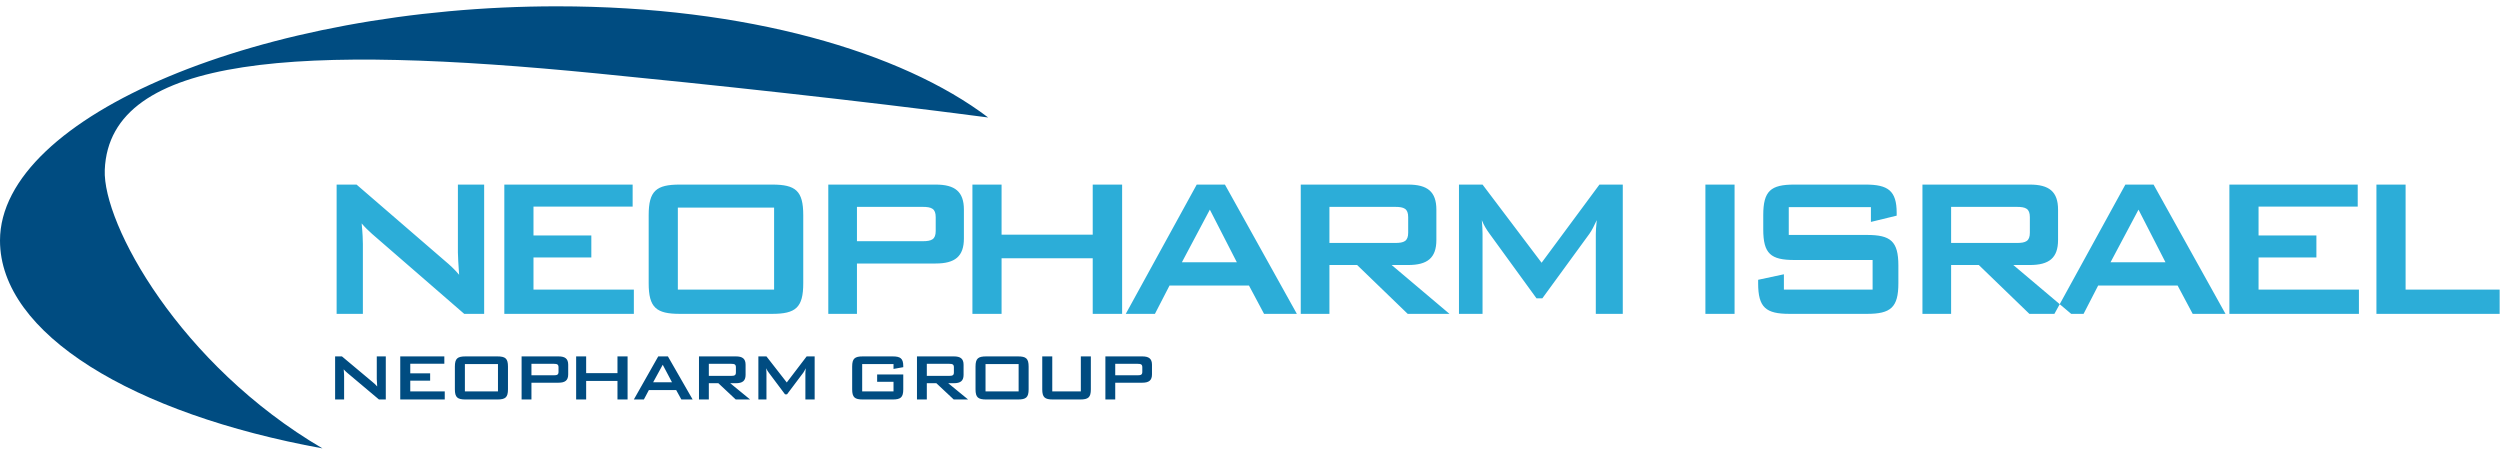
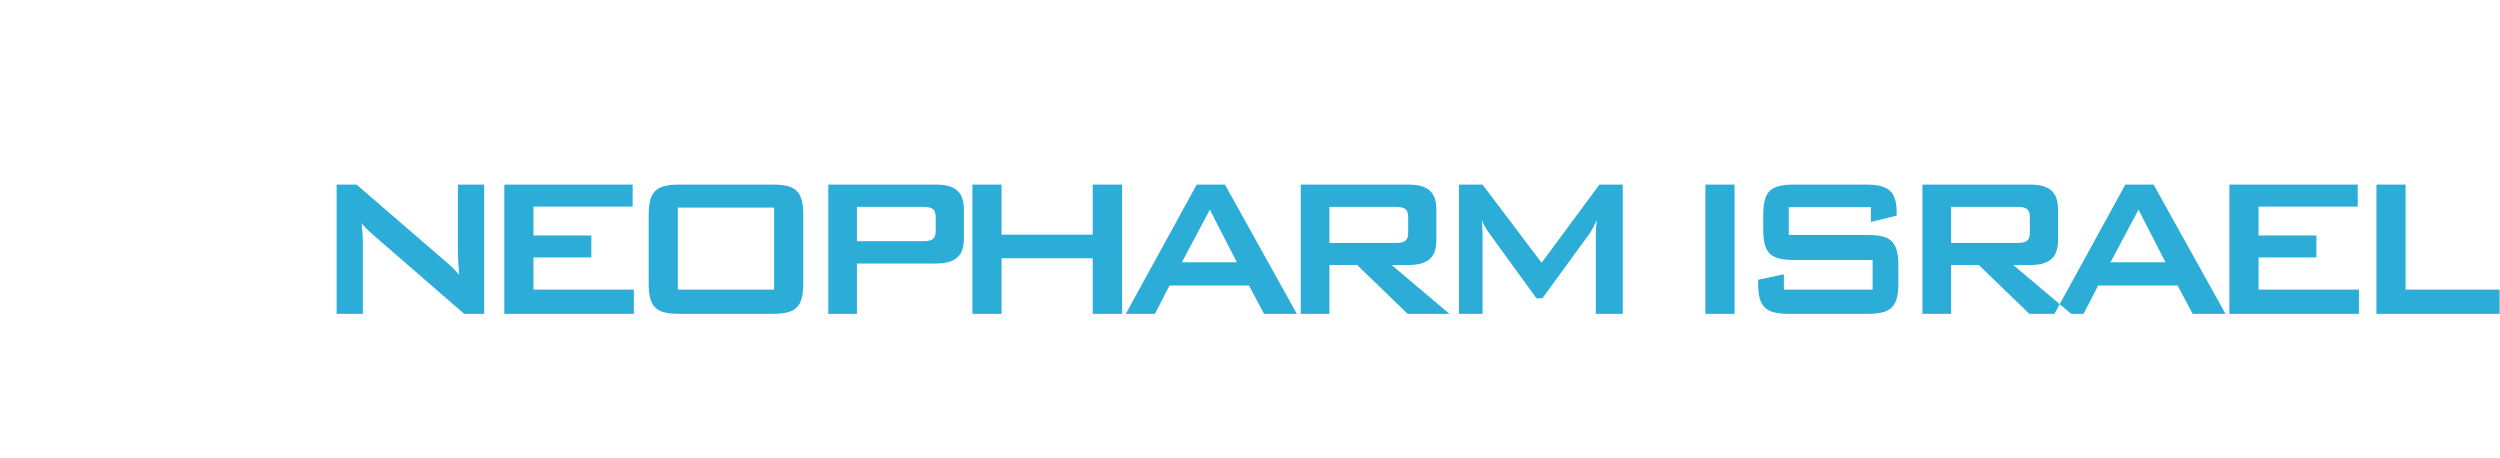
<svg xmlns="http://www.w3.org/2000/svg" width="180" height="33" viewBox="0 0 180 33">
  <g fill="none" fill-rule="evenodd" transform="translate(0 .455)">
    <path fill="#2CADD8" d="M171.103,22.143 L179.975,22.143 L179.975,20.394 L173.203,20.394 L173.203,12.835 L171.103,12.835 L171.103,22.143 Z M160.516,22.143 L169.843,22.143 L169.843,20.394 L162.616,20.394 L162.616,18.084 L166.781,18.084 L166.781,16.497 L162.616,16.497 L162.616,14.422 L169.756,14.422 L169.756,12.835 L160.516,12.835 L160.516,22.143 Z M151.959,18.427 L153.972,14.639 L155.914,18.427 L151.959,18.427 Z M147.917,22.143 L150.017,22.143 L151.067,20.105 L156.789,20.105 L157.874,22.143 L160.236,22.143 L155.057,12.835 L153.027,12.835 L147.917,22.143 Z M145.205,14.44 C145.852,14.44 146.15,14.567 146.15,15.18 L146.15,16.298 C146.15,16.912 145.852,17.038 145.205,17.038 L140.48,17.038 L140.48,14.44 L145.205,14.44 Z M138.416,22.143 L140.48,22.143 L140.48,18.626 L142.475,18.626 L146.115,22.143 L149.125,22.143 L144.96,18.626 L146.15,18.626 C147.533,18.626 148.18,18.12 148.18,16.822 L148.18,14.639 C148.18,13.34 147.533,12.835 146.15,12.835 L138.416,12.835 L138.416,22.143 Z M134.706,14.458 L134.706,15.523 L136.561,15.072 L136.561,14.873 C136.561,13.268 135.931,12.835 134.321,12.835 L129.194,12.835 C127.496,12.835 126.954,13.286 126.954,15.036 L126.954,16.064 C126.954,17.814 127.496,18.265 129.194,18.265 L134.828,18.265 L134.828,20.394 L128.441,20.394 L128.441,19.293 L126.586,19.69 L126.586,19.943 C126.586,21.692 127.146,22.143 128.844,22.143 L134.426,22.143 C136.123,22.143 136.683,21.692 136.683,19.943 L136.683,18.662 C136.683,16.912 136.123,16.461 134.426,16.461 L128.791,16.461 L128.791,14.458 L134.706,14.458 Z M122.789,22.143 L124.889,22.143 L124.889,12.835 L122.789,12.835 L122.789,22.143 Z M105.046,22.143 L106.743,22.143 L106.743,16.389 C106.743,16.082 106.725,15.775 106.691,15.396 C106.831,15.757 107.023,16.064 107.233,16.353 L110.628,21.025 L111.048,21.025 L114.443,16.371 C114.6,16.154 114.775,15.811 114.967,15.396 C114.915,15.883 114.898,16.208 114.898,16.389 L114.898,22.143 L116.84,22.143 L116.84,12.835 L115.16,12.835 L110.995,18.463 L106.743,12.835 L105.046,12.835 L105.046,22.143 Z M100.444,14.44 C101.091,14.44 101.389,14.567 101.389,15.18 L101.389,16.298 C101.389,16.912 101.091,17.038 100.444,17.038 L95.719,17.038 L95.719,14.44 L100.444,14.44 Z M93.654,22.143 L95.719,22.143 L95.719,18.626 L97.714,18.626 L101.354,22.143 L104.363,22.143 L100.199,18.626 L101.389,18.626 C102.771,18.626 103.419,18.12 103.419,16.822 L103.419,14.639 C103.419,13.34 102.771,12.835 101.389,12.835 L93.654,12.835 L93.654,22.143 Z M85.097,18.427 L87.109,14.639 L89.052,18.427 L85.097,18.427 Z M81.055,22.143 L83.155,22.143 L84.205,20.105 L89.927,20.105 L91.012,22.143 L93.374,22.143 L88.195,12.835 L86.165,12.835 L81.055,22.143 Z M70.014,22.143 L72.113,22.143 L72.113,18.139 L78.676,18.139 L78.676,22.143 L80.793,22.143 L80.793,12.835 L78.676,12.835 L78.676,16.443 L72.113,16.443 L72.113,12.835 L70.014,12.835 L70.014,22.143 Z M66.426,14.44 C67.074,14.44 67.371,14.567 67.371,15.18 L67.371,16.172 C67.371,16.786 67.074,16.912 66.426,16.912 L61.701,16.912 L61.701,14.44 L66.426,14.44 Z M59.637,22.143 L61.701,22.143 L61.701,18.517 L67.371,18.517 C68.754,18.517 69.401,18.012 69.401,16.713 L69.401,14.639 C69.401,13.34 68.754,12.835 67.371,12.835 L59.637,12.835 L59.637,22.143 Z M46.705,15.036 L46.705,19.943 C46.705,21.692 47.248,22.143 48.945,22.143 L55.595,22.143 C57.292,22.143 57.834,21.692 57.834,19.943 L57.834,15.036 C57.834,13.286 57.292,12.835 55.595,12.835 L48.945,12.835 C47.248,12.835 46.705,13.286 46.705,15.036 L46.705,15.036 Z M48.805,20.394 L55.735,20.394 L55.735,14.494 L48.805,14.494 L48.805,20.394 Z M36.311,22.143 L45.638,22.143 L45.638,20.394 L38.411,20.394 L38.411,18.084 L42.576,18.084 L42.576,16.497 L38.411,16.497 L38.411,14.422 L45.55,14.422 L45.55,12.835 L36.311,12.835 L36.311,22.143 Z M24.237,22.143 L26.127,22.143 L26.127,17.11 C26.127,16.84 26.11,16.353 26.039,15.631 C26.284,15.92 26.529,16.154 26.792,16.389 L33.424,22.143 L34.859,22.143 L34.859,12.835 L32.969,12.835 L32.969,17.724 C32.969,18.012 33.004,18.553 33.057,19.329 C32.741,18.95 32.392,18.626 32.024,18.319 L25.672,12.835 L24.237,12.835 L24.237,22.143 Z" />
-     <path fill="#004C81" d="M71.146,8.003 C64.908,3.273 53.725,1.36728045e-13 40.108,1.36728045e-13 C18.975,1.36728045e-13 -1.53819051e-13,7.878 -1.53819051e-13,16.865 C-1.53819051e-13,23.58 9.566,29.343 23.218,31.829 C12.939,25.804 7.386,15.668 7.543,11.779 C7.882,3.4 21.938,2.761 42.969,4.83 C51.031,5.622 61.442,6.732 71.146,8.003" />
-     <path fill="#004C81" d="M81.921,25.741 C82.144,25.741 82.246,25.783 82.246,25.988 L82.246,26.318 C82.246,26.523 82.144,26.565 81.921,26.565 L80.297,26.565 L80.297,25.741 L81.921,25.741 Z M79.588,28.308 L80.297,28.308 L80.297,27.1 L82.246,27.1 C82.721,27.1 82.943,26.932 82.943,26.499 L82.943,25.807 C82.943,25.374 82.721,25.206 82.246,25.206 L79.588,25.206 L79.588,28.308 Z M75.763,25.206 L75.042,25.206 L75.042,27.576 C75.042,28.158 75.228,28.308 75.811,28.308 L77.772,28.308 C78.355,28.308 78.541,28.158 78.541,27.576 L78.541,25.206 L77.82,25.206 L77.82,27.726 L75.763,27.726 L75.763,25.206 Z M70.238,25.939 L70.238,27.576 C70.238,28.158 70.424,28.308 71.007,28.308 L73.292,28.308 C73.875,28.308 74.061,28.158 74.061,27.576 L74.061,25.939 C74.061,25.356 73.875,25.206 73.292,25.206 L71.007,25.206 C70.424,25.206 70.238,25.356 70.238,25.939 L70.238,25.939 Z M70.958,27.726 L73.341,27.726 L73.341,25.759 L70.958,25.759 L70.958,27.726 Z M68.355,25.741 C68.578,25.741 68.68,25.783 68.68,25.988 L68.68,26.36 C68.68,26.565 68.578,26.607 68.355,26.607 L66.731,26.607 L66.731,25.741 L68.355,25.741 Z M66.022,28.308 L66.731,28.308 L66.731,27.136 L67.417,27.136 L68.668,28.308 L69.702,28.308 L68.271,27.136 L68.68,27.136 C69.155,27.136 69.377,26.968 69.377,26.535 L69.377,25.807 C69.377,25.374 69.155,25.206 68.68,25.206 L66.022,25.206 L66.022,28.308 Z M64.333,25.759 L64.333,26.108 L65.035,25.982 L65.035,25.909 C65.035,25.35 64.831,25.206 64.266,25.206 L62.125,25.206 C61.542,25.206 61.356,25.356 61.356,25.939 L61.356,27.575 C61.356,28.158 61.542,28.308 62.125,28.308 L64.266,28.308 C64.849,28.308 65.035,28.158 65.035,27.575 L65.035,26.505 L63.154,26.505 L63.154,27.034 L64.333,27.034 L64.333,27.726 L62.077,27.726 L62.077,25.759 L64.333,25.759 Z M54.603,28.308 L55.185,28.308 L55.185,26.39 C55.185,26.288 55.179,26.186 55.167,26.06 C55.215,26.18 55.282,26.282 55.354,26.378 L56.521,27.936 L56.665,27.936 L57.832,26.384 C57.886,26.312 57.946,26.198 58.012,26.06 C57.994,26.222 57.988,26.33 57.988,26.39 L57.988,28.308 L58.655,28.308 L58.655,25.206 L58.079,25.206 L56.647,27.082 L55.185,25.206 L54.603,25.206 L54.603,28.308 Z M52.661,25.741 C52.883,25.741 52.985,25.783 52.985,25.988 L52.985,26.36 C52.985,26.565 52.883,26.607 52.661,26.607 L51.036,26.607 L51.036,25.741 L52.661,25.741 Z M50.327,28.308 L51.036,28.308 L51.036,27.136 L51.722,27.136 L52.973,28.308 L54.007,28.308 L52.576,27.136 L52.985,27.136 C53.46,27.136 53.682,26.968 53.682,26.535 L53.682,25.807 C53.682,25.374 53.46,25.206 52.985,25.206 L50.327,25.206 L50.327,28.308 Z M47.026,27.07 L47.717,25.807 L48.385,27.07 L47.026,27.07 Z M45.637,28.308 L46.359,28.308 L46.719,27.629 L48.685,27.629 L49.058,28.308 L49.87,28.308 L48.09,25.206 L47.393,25.206 L45.637,28.308 Z M41.482,28.308 L42.203,28.308 L42.203,26.973 L44.458,26.973 L44.458,28.308 L45.186,28.308 L45.186,25.206 L44.458,25.206 L44.458,26.409 L42.203,26.409 L42.203,25.206 L41.482,25.206 L41.482,28.308 Z M39.888,25.741 C40.111,25.741 40.213,25.783 40.213,25.988 L40.213,26.318 C40.213,26.523 40.111,26.565 39.888,26.565 L38.264,26.565 L38.264,25.741 L39.888,25.741 Z M37.555,28.308 L38.264,28.308 L38.264,27.1 L40.213,27.1 C40.688,27.1 40.91,26.932 40.91,26.499 L40.91,25.807 C40.91,25.374 40.688,25.206 40.213,25.206 L37.555,25.206 L37.555,28.308 Z M32.751,25.939 L32.751,27.576 C32.751,28.158 32.937,28.308 33.52,28.308 L35.806,28.308 C36.388,28.308 36.574,28.158 36.574,27.576 L36.574,25.939 C36.574,25.356 36.388,25.206 35.806,25.206 L33.52,25.206 C32.937,25.206 32.751,25.356 32.751,25.939 L32.751,25.939 Z M33.472,27.726 L35.854,27.726 L35.854,25.759 L33.472,25.759 L33.472,27.726 Z M28.818,28.308 L32.022,28.308 L32.022,27.726 L29.539,27.726 L29.539,26.955 L30.97,26.955 L30.97,26.427 L29.539,26.427 L29.539,25.735 L31.992,25.735 L31.992,25.206 L28.818,25.206 L28.818,28.308 Z M24.128,28.308 L24.776,28.308 L24.776,26.631 C24.776,26.541 24.77,26.378 24.746,26.138 C24.83,26.234 24.915,26.312 25.005,26.39 L27.285,28.308 L27.777,28.308 L27.777,25.206 L27.128,25.206 L27.128,26.835 C27.128,26.932 27.14,27.112 27.158,27.371 C27.05,27.244 26.93,27.136 26.804,27.034 L24.62,25.206 L24.128,25.206 L24.128,28.308 Z" />
  </g>
</svg>